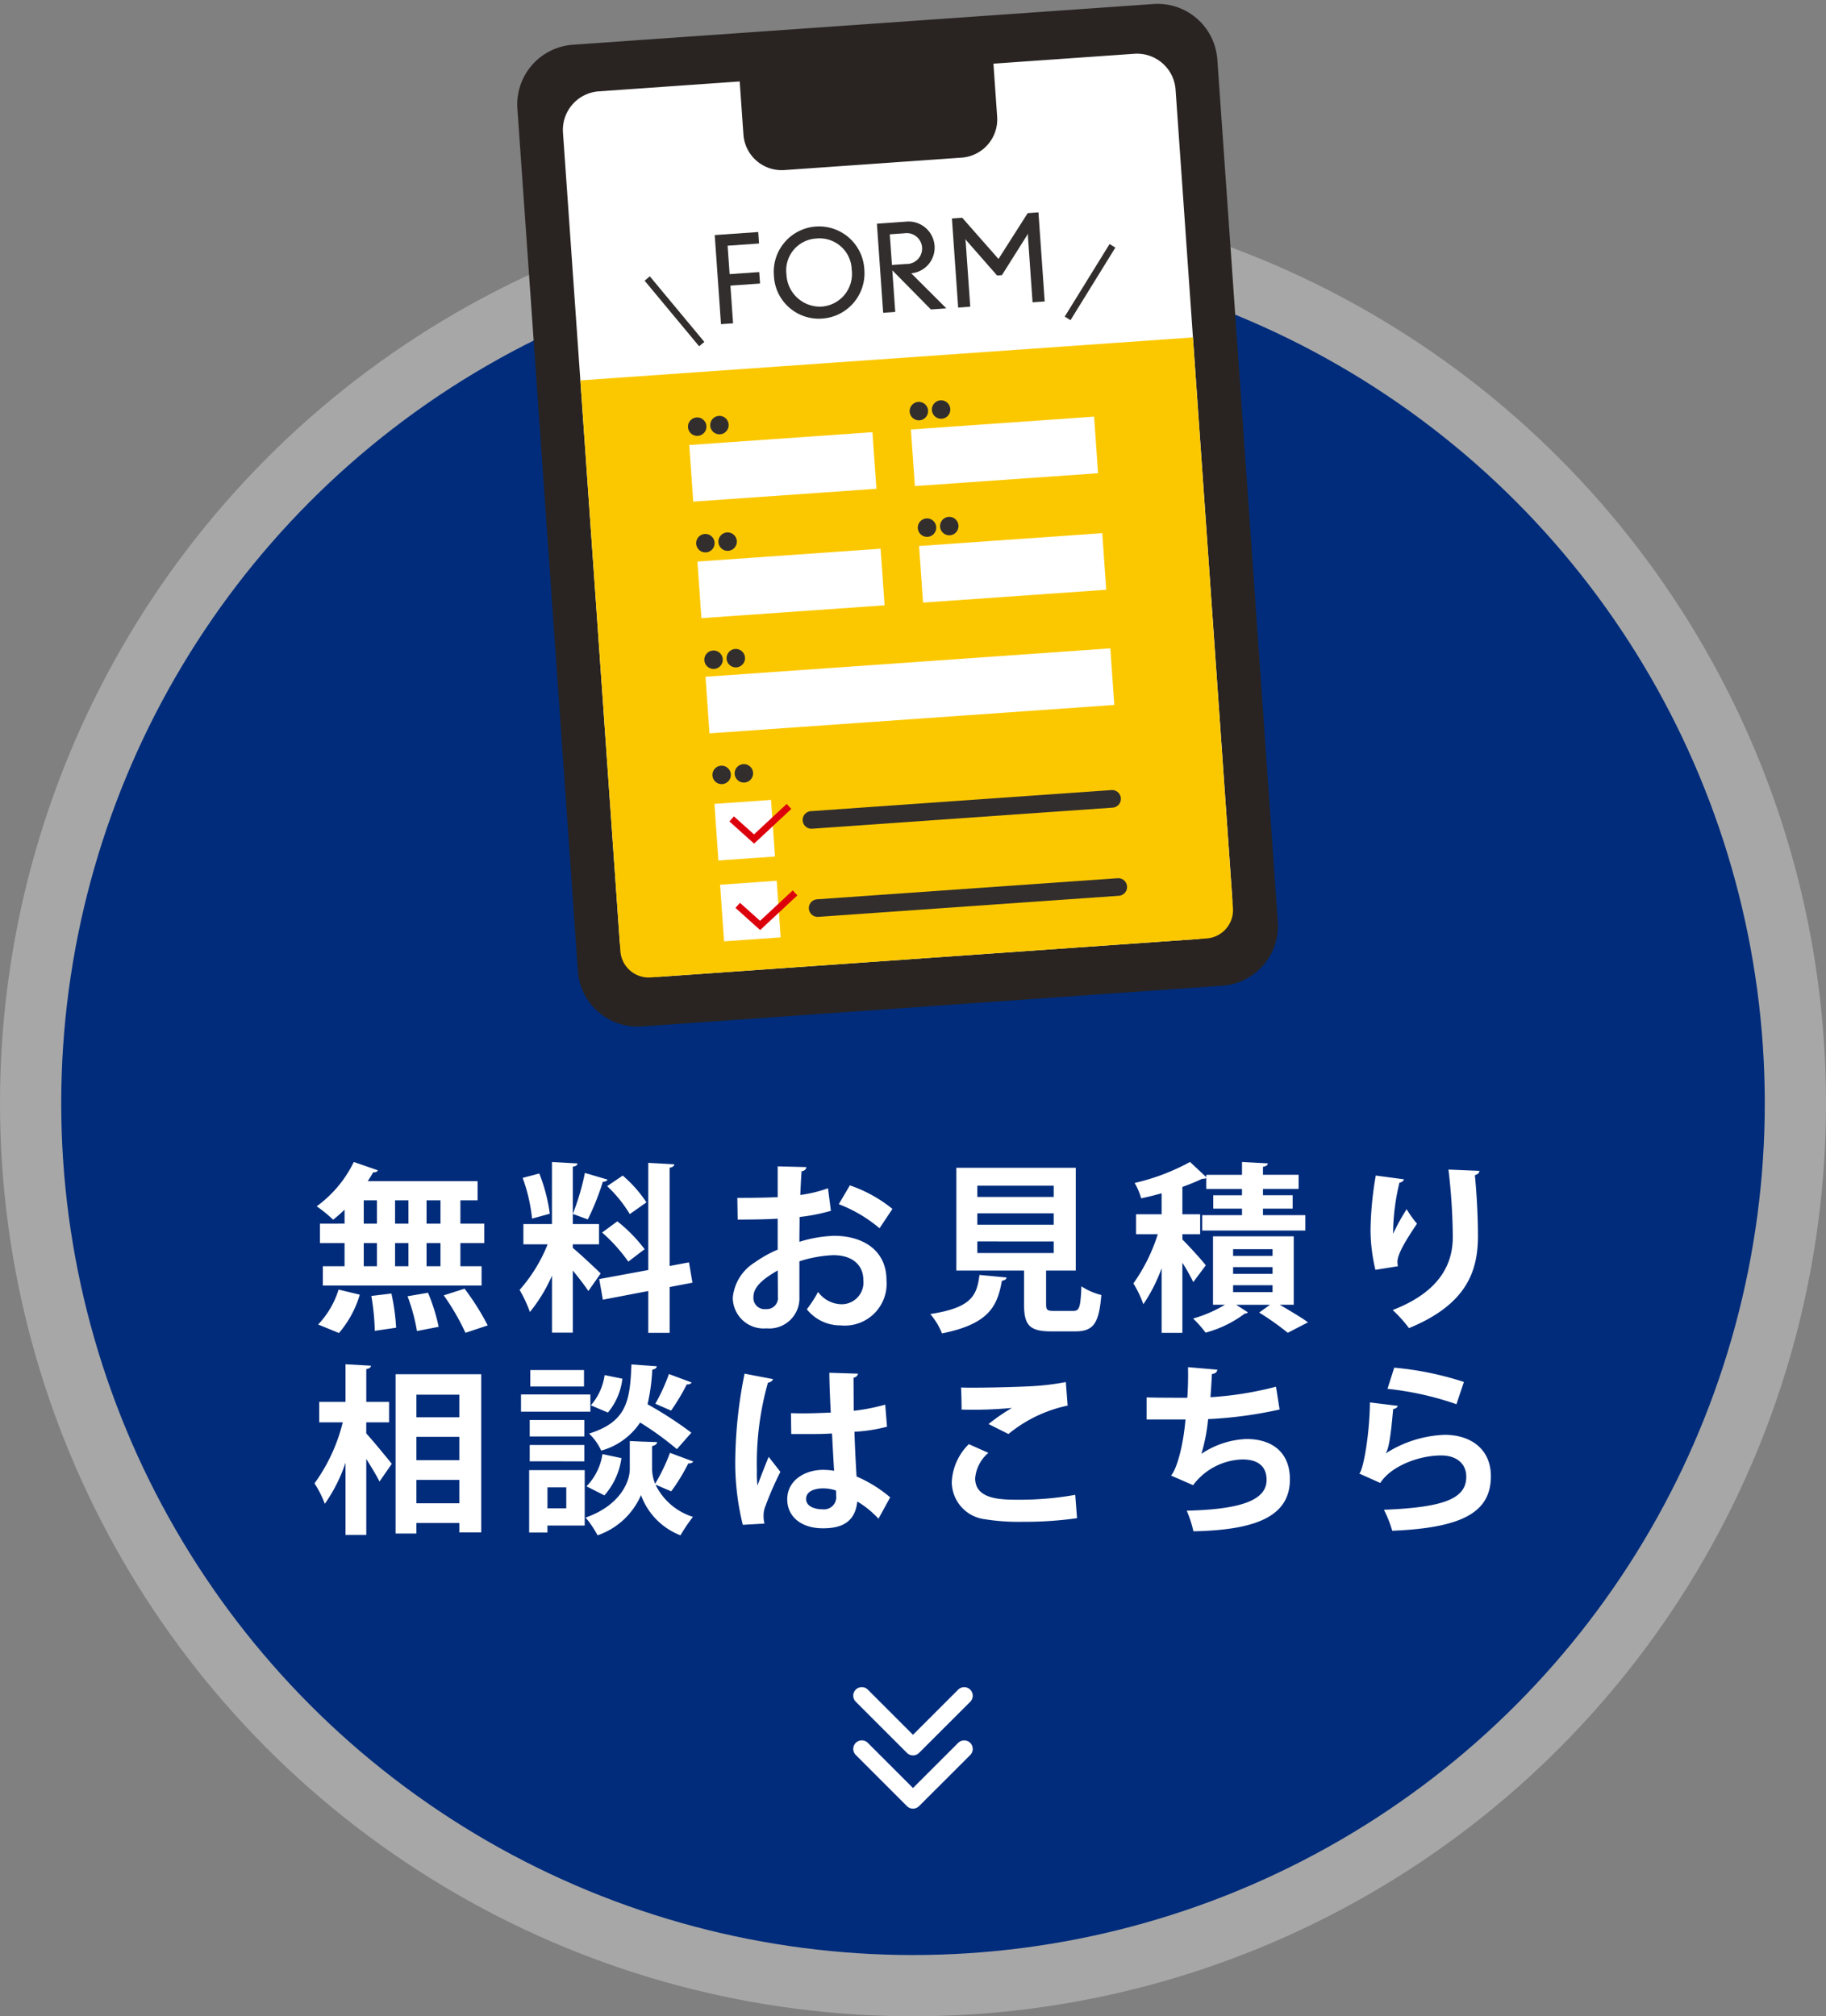
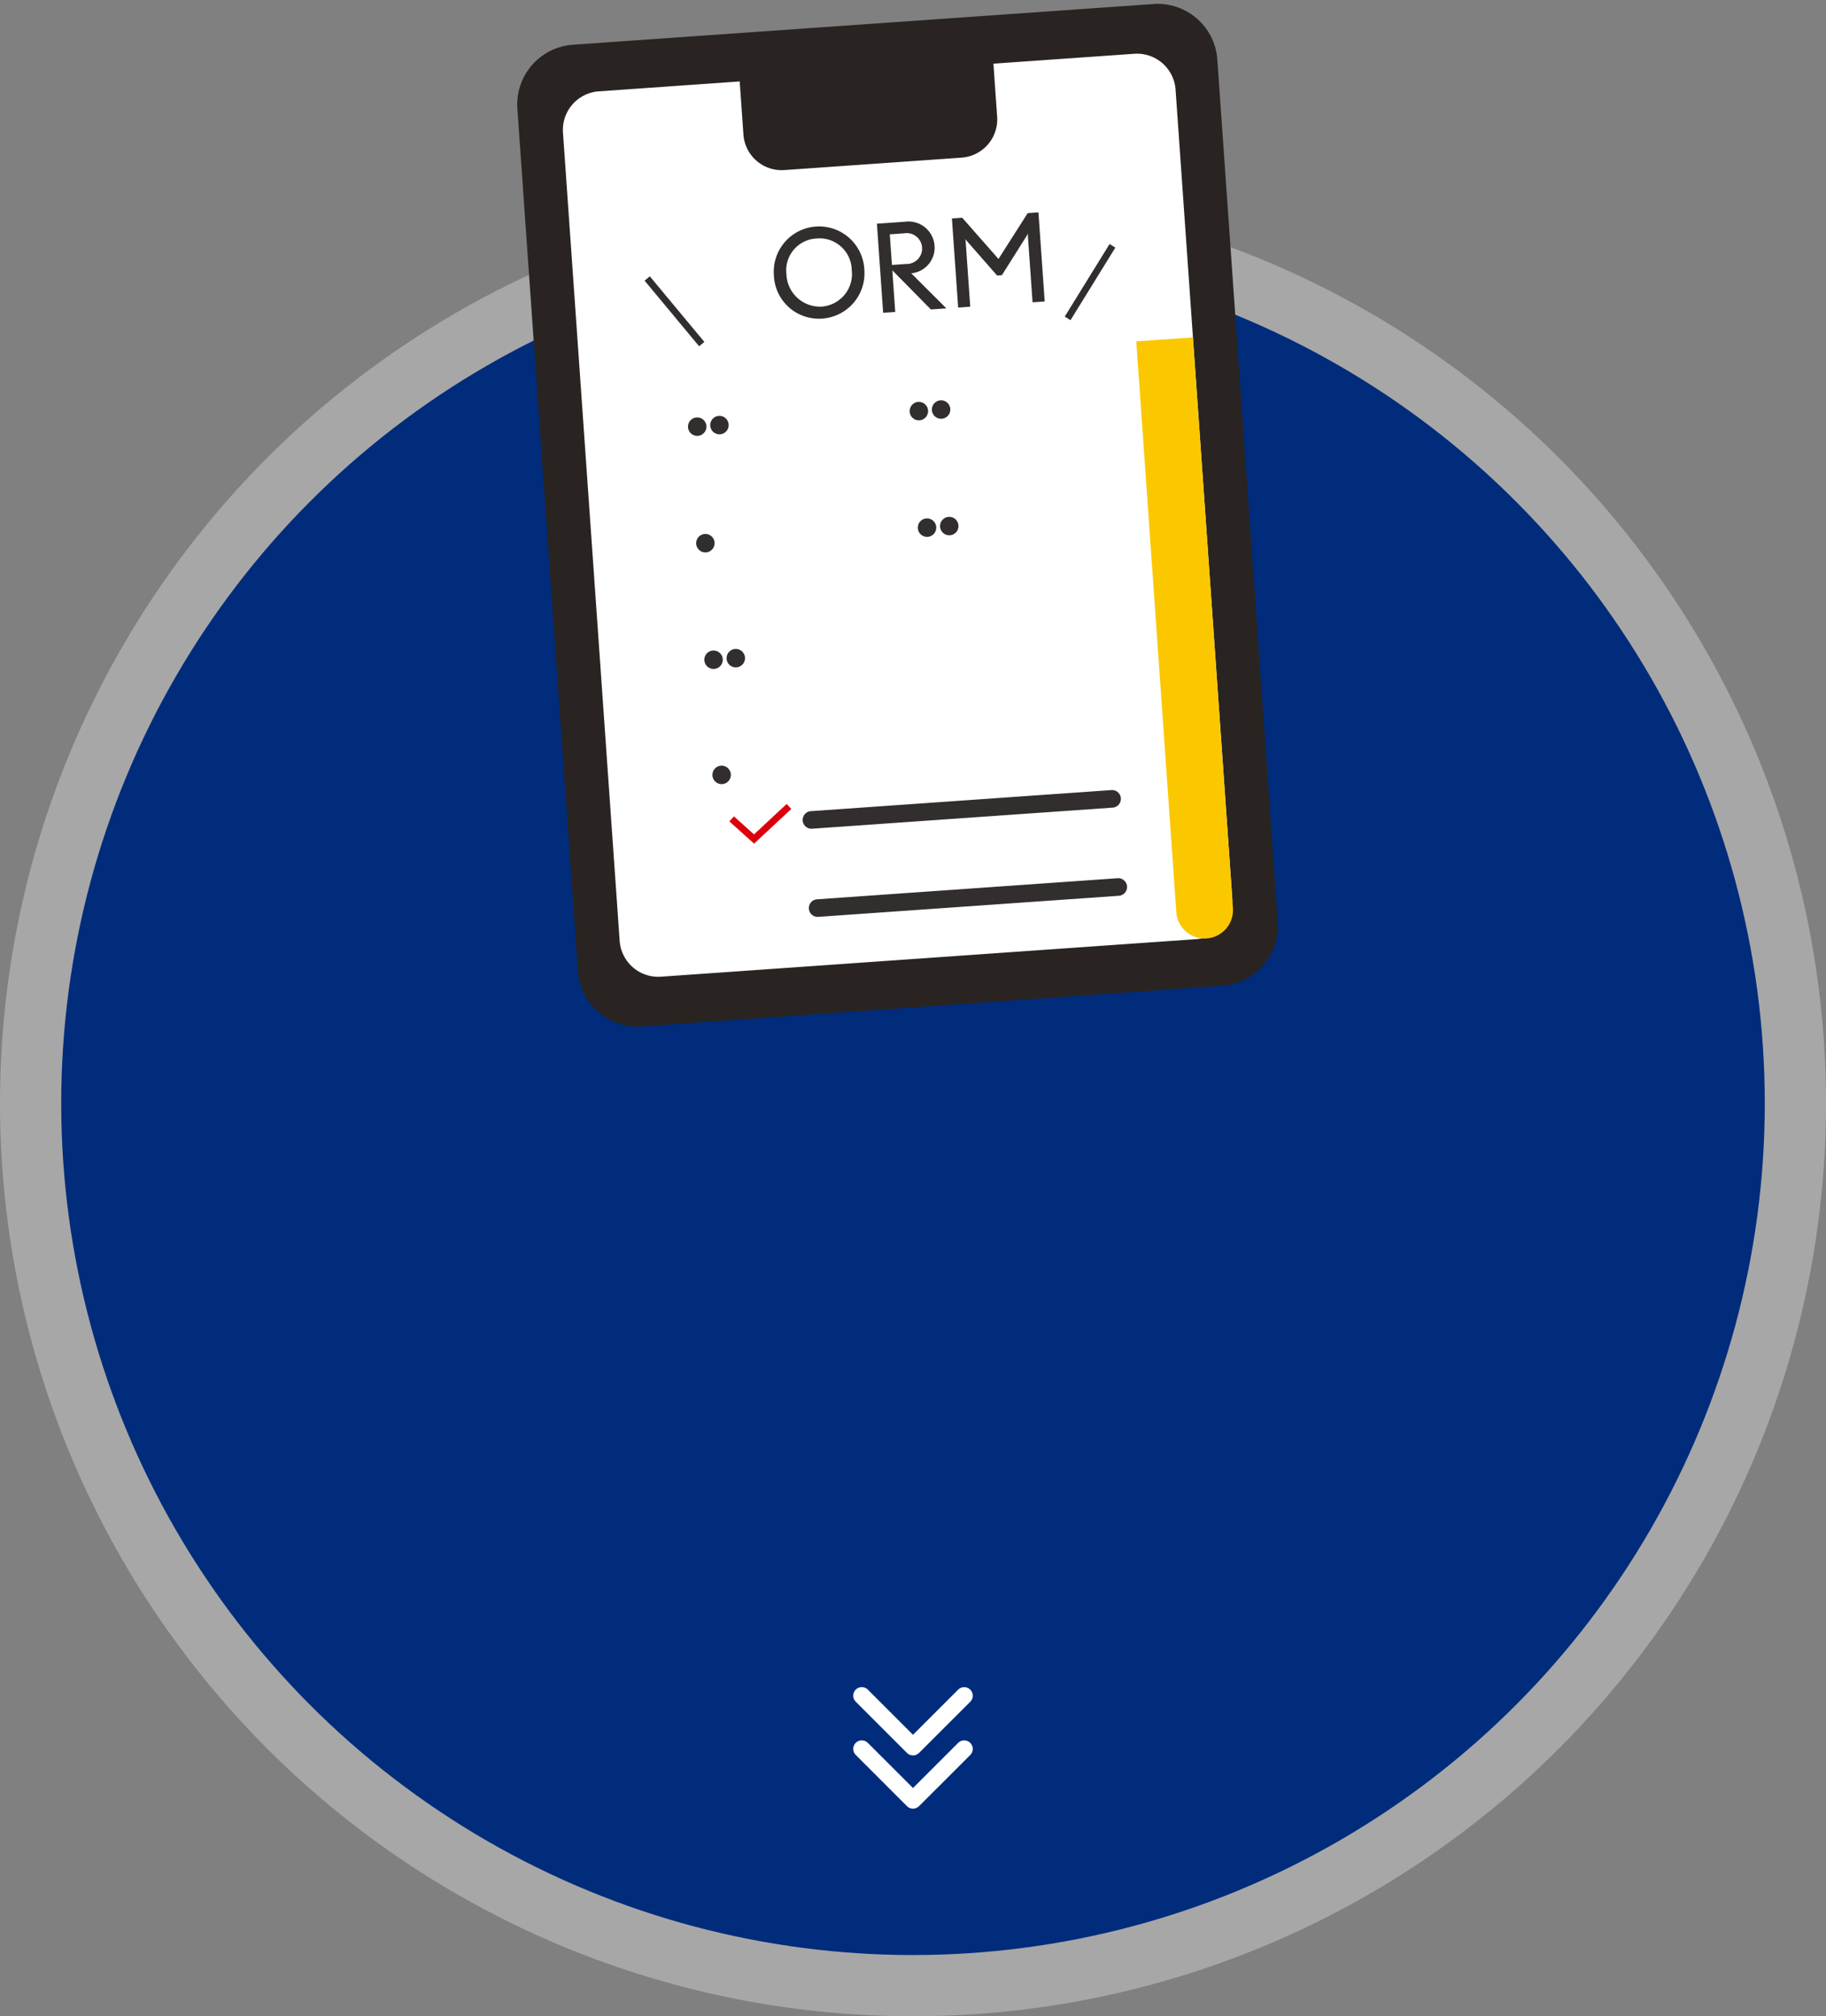
<svg xmlns="http://www.w3.org/2000/svg" width="171.5" height="189.361" viewBox="0 0 171.5 189.361">
  <rect x="0" y="0" width="171.5" height="189.361" fill="#808080" stroke="none" />
  <defs>
    <clipPath id="clip-path">
      <rect id="長方形_3356" data-name="長方形 3356" width="65.872" height="92.385" fill="none" />
    </clipPath>
  </defs>
  <g id="floating" transform="translate(-1710.653 -1266.389)">
    <circle id="楕円形_204" data-name="楕円形 204" cx="85.75" cy="85.75" r="85.75" transform="translate(1710.653 1284.25)" fill="rgba(255,255,255,0.31)" />
    <circle id="楕円形_191" data-name="楕円形 191" cx="80" cy="80" r="80" transform="translate(1716.403 1290)" fill="#002c7b" />
    <g id="グループ_848" data-name="グループ 848" transform="matrix(0.998, -0.07, 0.07, 0.998, 1758.853, 1270.984)">
      <g id="グループ_841" data-name="グループ 841" clip-path="url(#clip-path)">
        <path id="パス_41799" data-name="パス 41799" d="M65.872,86.765V5.62A5.62,5.62,0,0,0,60.252,0H5.62A5.62,5.62,0,0,0,0,5.62V86.765a5.62,5.62,0,0,0,5.62,5.62H60.252a5.62,5.62,0,0,0,5.62-5.62" fill="#292422" />
        <path id="パス_41800" data-name="パス 41800" d="M78.9,27.429H65.644v4.992a3.6,3.6,0,0,1-3.6,3.6H45.366a3.6,3.6,0,0,1-3.6-3.6V27.429H28.511A3.631,3.631,0,0,0,24.88,31.06v76.055a3.631,3.631,0,0,0,3.631,3.631H78.9a3.631,3.631,0,0,0,3.631-3.631V31.06A3.631,3.631,0,0,0,78.9,27.429" transform="translate(-20.768 -22.895)" fill="#fff" />
-         <path id="パス_41801" data-name="パス 41801" d="M107.925,114.55v2.676h2.786v1.08h-2.786v3.549h-1.137V113.47h4.094v1.08Z" transform="translate(-89.137 -94.715)" fill="#322e2e" />
        <path id="パス_41802" data-name="パス 41802" d="M142.979,121.3a4.221,4.221,0,0,1-4.265-4.354,4.254,4.254,0,1,1,8.507.023,4.26,4.26,0,0,1-4.242,4.331m-.045-7.535a2.991,2.991,0,0,0-3.037,3.182,3.149,3.149,0,0,0,3.082,3.228,3.067,3.067,0,0,0,3.059-3.251,3.02,3.02,0,0,0-3.1-3.159" transform="translate(-115.787 -94.019)" fill="#322e2e" />
        <path id="パス_41803" data-name="パス 41803" d="M203.621,121.855l-3.355-3.917v3.917h-1.137V113.47h2.684a2.449,2.449,0,0,1,2.57,2.47,2.415,2.415,0,0,1-2.366,2.4l3.06,3.515Zm-2.013-7.305h-1.342v2.883h1.319a1.45,1.45,0,1,0,.023-2.883" transform="translate(-166.216 -94.715)" fill="#322e2e" />
        <path id="パス_41804" data-name="パス 41804" d="M248.8,121.856v-6.168c0-.138.023-.3.023-.31-.011.011-.068.126-.114.184l-2.6,3.549h-.455l-2.627-3.458a.887.887,0,0,1-.114-.172c0,.023.023.161.023.3v6.076h-1.137v-8.385h.967l3.128,4.1,3.037-4.1h1.012v8.385Z" transform="translate(-201.827 -94.716)" fill="#322e2e" />
        <rect id="長方形_3347" data-name="長方形 3347" width="0.638" height="8.006" transform="matrix(0.812, -0.584, 0.584, 0.812, 10.784, 22.565)" fill="#322e2e" />
        <rect id="長方形_3348" data-name="長方形 3348" width="8.006" height="0.638" transform="matrix(0.584, -0.812, 0.812, 0.584, 49.892, 28.689)" fill="#322e2e" />
-         <path id="パス_41805" data-name="パス 41805" d="M79.862,246.828H27.545a2.665,2.665,0,0,1-2.665-2.665V190.456H82.527v53.707a2.665,2.665,0,0,1-2.665,2.665" transform="translate(-20.768 -158.976)" fill="#fbc800" />
+         <path id="パス_41805" data-name="パス 41805" d="M79.862,246.828a2.665,2.665,0,0,1-2.665-2.665V190.456H82.527v53.707a2.665,2.665,0,0,1-2.665,2.665" transform="translate(-20.768 -158.976)" fill="#fbc800" />
        <rect id="長方形_3349" data-name="長方形 3349" width="38.097" height="5.326" transform="translate(13.887 60.055)" fill="#fff" />
        <path id="パス_41806" data-name="パス 41806" d="M85.749,349.647a.865.865,0,1,1-.865-.865.865.865,0,0,1,.865.865" transform="translate(-70.132 -291.133)" fill="#322e2e" />
        <path id="パス_41807" data-name="パス 41807" d="M98.408,349.647a.865.865,0,1,1-.865-.865.865.865,0,0,1,.865.865" transform="translate(-80.699 -291.133)" fill="#322e2e" />
        <rect id="長方形_3350" data-name="長方形 3350" width="17.238" height="5.326" transform="translate(13.887 49.215)" fill="#fff" />
        <rect id="長方形_3351" data-name="長方形 3351" width="17.238" height="5.326" transform="translate(34.746 49.215)" fill="#fff" />
        <path id="パス_41808" data-name="パス 41808" d="M85.749,283.3a.865.865,0,1,1-.865-.865.865.865,0,0,1,.865.865" transform="translate(-70.132 -235.753)" fill="#322e2e" />
-         <path id="パス_41809" data-name="パス 41809" d="M98.408,283.3a.865.865,0,1,1-.865-.865.865.865,0,0,1,.865.865" transform="translate(-80.699 -235.753)" fill="#322e2e" />
        <path id="パス_41810" data-name="パス 41810" d="M211.95,283.3a.865.865,0,1,1-.865-.865.865.865,0,0,1,.865.865" transform="translate(-175.474 -235.753)" fill="#322e2e" />
        <path id="パス_41811" data-name="パス 41811" d="M224.609,283.3a.865.865,0,1,1-.865-.865.865.865,0,0,1,.865.865" transform="translate(-186.04 -235.753)" fill="#322e2e" />
        <rect id="長方形_3352" data-name="長方形 3352" width="17.238" height="5.326" transform="translate(13.887 38.249)" fill="#fff" />
        <rect id="長方形_3353" data-name="長方形 3353" width="17.238" height="5.326" transform="translate(34.746 38.249)" fill="#fff" />
        <path id="パス_41812" data-name="パス 41812" d="M85.749,216.954a.865.865,0,1,1-.865-.865.865.865,0,0,1,.865.865" transform="translate(-70.132 -180.373)" fill="#322e2e" />
        <path id="パス_41813" data-name="パス 41813" d="M98.408,216.954a.865.865,0,1,1-.865-.865.865.865,0,0,1,.865.865" transform="translate(-80.699 -180.373)" fill="#322e2e" />
        <path id="パス_41814" data-name="パス 41814" d="M211.95,216.954a.865.865,0,1,1-.865-.865.865.865,0,0,1,.865.865" transform="translate(-175.474 -180.373)" fill="#322e2e" />
        <path id="パス_41815" data-name="パス 41815" d="M224.609,216.954a.865.865,0,1,1-.865-.865.865.865,0,0,1,.865.865" transform="translate(-186.04 -180.373)" fill="#322e2e" />
        <path id="パス_41816" data-name="パス 41816" d="M162.478,445.331h-28.29a.826.826,0,1,1,0-1.652h28.29a.826.826,0,0,1,0,1.652" transform="translate(-111.319 -370.345)" fill="#322e2e" />
        <path id="パス_41817" data-name="パス 41817" d="M162.478,495.5h-28.29a.826.826,0,1,1,0-1.652h28.29a.826.826,0,0,1,0,1.652" transform="translate(-111.319 -412.219)" fill="#322e2e" />
        <rect id="長方形_3354" data-name="長方形 3354" width="5.326" height="5.326" transform="translate(13.887 72.02)" fill="#fff" />
        <rect id="長方形_3355" data-name="長方形 3355" width="5.326" height="5.326" transform="translate(13.887 79.628)" fill="#fff" />
        <path id="パス_41818" data-name="パス 41818" d="M85.749,415.227a.865.865,0,1,1-.865-.865.865.865,0,0,1,.865.865" transform="translate(-70.132 -345.874)" fill="#322e2e" />
-         <path id="パス_41819" data-name="パス 41819" d="M98.408,415.227a.865.865,0,1,1-.865-.865.865.865,0,0,1,.865.865" transform="translate(-80.699 -345.874)" fill="#322e2e" />
        <path id="パス_41820" data-name="パス 41820" d="M93.961,442.141,91.793,439.9l.459-.444,1.762,1.819,3.26-2.638.4.5Z" transform="translate(-76.621 -366.139)" fill="#dc000c" />
-         <path id="パス_41821" data-name="パス 41821" d="M93.961,491.338,91.793,489.1l.459-.444,1.762,1.819,3.26-2.638.4.5Z" transform="translate(-76.621 -407.204)" fill="#dc000c" />
      </g>
    </g>
-     <path id="パス_45222" data-name="パス 45222" d="M.8-8.687v1.819H3.111v2.176H1.071v1.819H15.98V-4.692H13.991V-6.868h2.244V-8.687H13.991V-10.88h1.615v-1.8H5.287c.187-.272.357-.561.51-.833.238.017.391-.051.442-.187l-2.261-.782A11.127,11.127,0,0,1,.493-10.319,12.476,12.476,0,0,1,2.04-9.061,13.155,13.155,0,0,0,3.111-10v1.309Zm8.313,0H7.854V-10.88H9.112Zm0,3.995H7.854V-6.868H9.112ZM6.154-10.88v2.193H4.913V-10.88Zm0,4.012v2.176H4.913V-6.868Zm4.658-1.819V-10.88h1.309v2.193Zm0,3.995V-6.868h1.309v2.176ZM16.558.867a23.778,23.778,0,0,0-2.176-3.451l-1.955.629a21.758,21.758,0,0,1,2.04,3.519ZM2.55-2.5A8.269,8.269,0,0,1,.629.782l1.955.8a9.713,9.713,0,0,0,1.955-3.6Zm9.4,3.5a17.5,17.5,0,0,0-1-3.2L9.027-1.87a17.2,17.2,0,0,1,.884,3.264Zm-3.995.085a20.354,20.354,0,0,0-.442-3.213L5.627-1.9A22,22,0,0,1,5.95,1.377ZM24.548-6.749h2.465v-1.9H24.548v-5.389c.306-.051.425-.136.442-.306l-2.4-.136v5.831H19.907v1.9h2.278A14.62,14.62,0,0,1,19.55-2.465a12.09,12.09,0,0,1,.969,2.074,14.672,14.672,0,0,0,2.074-3.417V1.547h1.955V-4.284c.561.68,1.139,1.428,1.462,1.921l1.156-1.649c-.374-.374-2.04-1.938-2.618-2.4Zm-4.709-6.239a15.96,15.96,0,0,1,.884,3.825l1.666-.459A15.926,15.926,0,0,0,21.4-13.4ZM27.3-7.854a15.351,15.351,0,0,1,2.465,2.737c.017-.017.051-.051,1.53-1.173A14.239,14.239,0,0,0,28.73-8.908Zm8.16,2.8-1.819.34V-13.94c.306-.051.425-.17.442-.323L31.637-14.4V-4.335l-4.607.85.34,1.938,4.267-.816V1.564h2.006v-4.3l2.142-.408Zm-9.775-8.4A22.891,22.891,0,0,1,24.548-9.6c.442.153.969.357,1.411.51a23.954,23.954,0,0,0,1.411-3.536c.238,0,.391-.085.442-.2Zm2.091,1.241A12.4,12.4,0,0,1,29.9-9.588l1.564-1.1a11.9,11.9,0,0,0-2.227-2.516Zm20.74.2a12.4,12.4,0,0,1-2.6.629c.034-.782.068-1.564.119-2.227.272-.034.442-.187.442-.391l-2.686-.068v2.89c-1.122.051-2.38.068-3.791.068l.034,2.04c1.377,0,2.635-.017,3.757-.085v2.907a11.333,11.333,0,0,0-2.159,1.207,4.365,4.365,0,0,0-2.057,3.281,2.9,2.9,0,0,0,3.162,2.907,2.833,2.833,0,0,0,3.094-2.941V-5.151a11.69,11.69,0,0,1,3.2-.578c1.819,0,2.805.969,2.805,2.329a2.046,2.046,0,0,1-2.108,2.278,2.776,2.776,0,0,1-2.142-1.156A12.2,12.2,0,0,1,46.529-.646,4.031,4.031,0,0,0,49.708.867a3.931,3.931,0,0,0,4.3-4.267c0-2.737-2.142-4.148-4.93-4.148a12.521,12.521,0,0,0-3.247.561c0-.714.017-1.53.017-2.329a17.662,17.662,0,0,0,2.941-.578Zm6.052,1.938a12.99,12.99,0,0,0-4-2.21l-1.037,1.768a13.161,13.161,0,0,1,3.825,2.261ZM43.809-1.87A1.059,1.059,0,0,1,42.67-.663,1.051,1.051,0,0,1,41.514-1.8c0-1.139,1.292-1.9,2.278-2.5C43.809-3.3,43.809-2.3,43.809-1.87ZM69-4.284h2.788V-13.94H60.571v9.656h6.358v3.162c0,1.938.493,2.55,2.533,2.55h2.261c1.7,0,2.244-.7,2.465-3.417a5.959,5.959,0,0,1-1.87-.816C72.233-.8,72.131-.493,71.536-.493H69.751C69.1-.493,69-.578,69-1.139Zm.714-5.372v1.071H62.543V-9.656Zm0-2.6V-11.2H62.543v-1.054Zm0,5.236v1.088H62.543V-7.021Zm-6.97,3.145C62.492-1.921,62-.8,58.123-.2a6.522,6.522,0,0,1,1.1,1.819c4.471-.9,5.2-2.6,5.627-4.947.272-.034.425-.153.442-.306ZM92.259-7.5H84.677v6.426H85.8A12.316,12.316,0,0,1,82.807.221,10.417,10.417,0,0,1,83.98,1.547,10.723,10.723,0,0,0,87.652-.238a.465.465,0,0,0,.306-.119l-1.105-.714h3.179l-1.02.731a25.492,25.492,0,0,1,2.686,1.9L93.6.578C92.973.119,91.9-.51,90.95-1.071h1.309ZM90.27-4.607v.629H86.564v-.629Zm0-1.683v.629H86.564V-6.29Zm0,3.383v.646H86.564v-.646ZM81.8-7.7H83.47v-1.87H81.8v-2.567c.7-.255,1.326-.51,1.853-.765a.7.7,0,0,0,.391-.068v1.02H87.4v.595h-2.7V-10.1h2.7v.612h-3.74v1.445h9.69V-9.486H89.369V-10.1h2.788v-1.258H89.369v-.595h3.349v-1.326H89.369v-.748c.306-.051.442-.153.459-.323L87.4-14.484v1.207H84.048v.221l-1.53-1.428a20.171,20.171,0,0,1-5.2,1.972,6.248,6.248,0,0,1,.612,1.445c.629-.136,1.275-.289,1.921-.476v1.972h-2.4V-7.7h2.04A16.551,16.551,0,0,1,77.2-3.077a10.325,10.325,0,0,1,.935,1.955,15.27,15.27,0,0,0,1.717-3.383V1.564H81.8V-5.015A16.631,16.631,0,0,1,82.824-3.2L84-4.777c-.306-.408-1.7-1.955-2.193-2.414Zm24.99-6.069a56.072,56.072,0,0,1,.408,6.324c0,2.312-.986,5.066-5.644,6.868a12.8,12.8,0,0,1,1.53,1.7c5.406-2.227,6.46-5.321,6.477-8.6,0-2.159-.153-4.42-.289-5.763.272-.085.408-.2.425-.408Zm-4.743,9.078A1.905,1.905,0,0,1,102-5.1c0-.714.748-1.972,1.836-3.587a9.614,9.614,0,0,1-.969-1.36,18.569,18.569,0,0,0-1.275,2.312,20.231,20.231,0,0,1,.6-4.811.48.48,0,0,0,.425-.306l-2.652-.357a31.733,31.733,0,0,0-.493,5.168,16.438,16.438,0,0,0,.459,3.689ZM7.905,20.411H9.86v-.986h4.029v.884h2.057V5.451H7.905Zm5.984-6.885H9.86V11.333h4.029Zm0-4.029H9.86V7.372h4.029ZM9.86,15.379h4.029v2.193H9.86ZM7.293,9.973V8.052H5.151V4.975c.306-.068.425-.153.442-.323L3.2,4.516V8.052H.731V9.973h2.21A16.373,16.373,0,0,1,.289,15.7a10.177,10.177,0,0,1,.969,1.921A14.841,14.841,0,0,0,3.2,13.764v6.783H5.151v-7.14c.476.765.969,1.564,1.241,2.125l1.156-1.666c-.34-.425-1.8-2.21-2.4-2.856V9.973Zm22.763-5.44c-.136,3.4-.408,5.372-3.978,6.494a5.2,5.2,0,0,1,1.139,1.6A6.455,6.455,0,0,0,30.872,9.99a27.905,27.905,0,0,1,3.451,2.5l1.36-1.547a35.424,35.424,0,0,0-4.114-2.669,18.056,18.056,0,0,0,.442-3.247c.272-.051.408-.153.425-.323ZM20.5,9.752V11.3h5.134V9.752Zm7.344-.7a6,6,0,0,0,1.36-3.179l-1.666-.34a5.5,5.5,0,0,1-1.292,2.839Zm-8.16-1.7V8.97H26.2V7.355Zm.765,7.106v5.865h1.717v-.663h3.5v-5.2Zm3.485,3.587H22.168V16.076h1.768ZM20.553,5.06V6.607H25.6V5.06Zm13.022.374A17.165,17.165,0,0,1,32.3,8.222l1.479.646A20.128,20.128,0,0,0,35.258,6.4a.468.468,0,0,0,.459-.17Zm.1,7.4a17.589,17.589,0,0,1-1.394,2.907,3.914,3.914,0,0,1-.289-1.377V12.2c.306-.068.459-.187.476-.374l-1.5-.051L29.9,11.724v2.635c0,1.156-.867,3.4-4.148,4.556a9.543,9.543,0,0,1,1.122,1.666,6.888,6.888,0,0,0,4.08-3.774,6.4,6.4,0,0,0,3.706,3.774,16.347,16.347,0,0,1,1.173-1.734,5.838,5.838,0,0,1-3.519-3.026l1.479.629a17.964,17.964,0,0,0,1.6-2.618c.238,0,.408-.051.459-.187Zm-8.041.8V12.1H20.5v1.53Zm1.7-.68a5.5,5.5,0,0,1-1.5,3.026l1.683.85a6.681,6.681,0,0,0,1.6-3.5Zm17.731-1.887H47.43c.374,0,.969-.017,1.462-.051.068,1.241.136,2.6.2,3.5a7.278,7.278,0,0,0-1.02-.085c-1.734,0-3.383.986-3.383,2.771,0,1.581,1.258,2.72,3.349,2.72,1.445,0,3.009-.357,3.23-2.516a8.889,8.889,0,0,1,1.989,1.615l1.1-2.006A12.433,12.433,0,0,0,51.2,15.056c-.068-1.1-.153-2.669-.2-4.2a15.057,15.057,0,0,0,3.06-.476l-.17-2.074a18.236,18.236,0,0,1-2.958.578l-.017-3.111A.473.473,0,0,0,51.34,5.4l-2.7-.085c.017,1.258.068,2.414.136,3.74-1.241.051-2.5.1-3.74.051Zm-2.516,8.415a2.929,2.929,0,0,1-.085-.731,2.356,2.356,0,0,1,.17-.9,30.857,30.857,0,0,1,1.411-3.23l-1.1-1.411c-.272.646-.816,2.04-1.054,2.7a10.3,10.3,0,0,1-.051-1.394A27.8,27.8,0,0,1,42.874,6.25c.221-.034.442-.17.476-.34L40.681,5.4a42.582,42.582,0,0,0-.867,7.7,24.239,24.239,0,0,0,.7,6.494Zm6.732-2.635a1.143,1.143,0,0,1-1.241,1.292c-.867,0-1.581-.323-1.581-.969,0-.731.8-1,1.632-1a3.862,3.862,0,0,1,1.173.2C49.283,16.518,49.283,16.722,49.283,16.841Zm16.184-5.78a12.914,12.914,0,0,1,5.559-2.669l-.17-2.21a23.983,23.983,0,0,1-3.281.391c-1.19.068-3.672.136-5.389.136-.459,0-.867,0-1.173-.017.034.476.051,1.564.051,2.074a39.06,39.06,0,0,0,4.709-.153V8.63a18.2,18.2,0,0,0-2.176,1.5Zm6.273,5.712a29.129,29.129,0,0,1-5.236.459c-1.717,0-4.165,0-4.165-2.023a3.561,3.561,0,0,1,1.241-2.38l-1.836-.816a5.333,5.333,0,0,0-1.6,3.57,3.539,3.539,0,0,0,3.128,3.485,20.039,20.039,0,0,0,3.536.238,35.1,35.1,0,0,0,5.1-.34ZM90.593,6.624a32.078,32.078,0,0,1-6.154.986c.051-.663.1-1.445.136-2.176.255-.034.459-.119.51-.408l-2.754-.238c.017.952,0,1.989-.068,2.873-1.224,0-3.043,0-3.825-.034V9.7h3.655c-.221,2.6-.85,4.709-1.36,5.27l2.074.9a5.985,5.985,0,0,1,4.641-2.414c1.513,0,2.261.7,2.261,1.921,0,2.006-2.686,2.771-7.5,2.89a10.787,10.787,0,0,1,.629,1.938c5.814-.119,9.061-1.377,9.061-4.879,0-2.6-1.734-3.791-4.08-3.791a8.15,8.15,0,0,0-4.233,1.394,16.476,16.476,0,0,0,.629-3.264,38.771,38.771,0,0,0,6.715-.9Zm10.472.2a28.724,28.724,0,0,1,6.477,1.445l.7-2.091a29.59,29.59,0,0,0-6.545-1.343ZM99.416,8.1c-.034,3.111-.646,6.409-1,6.681l1.972.884c.986-1.564,3.6-2.584,5.712-2.584,1.5,0,2.38.816,2.363,2.023-.017,2.023-2.074,2.856-7.735,3.077a10.784,10.784,0,0,1,.782,1.972c6.8-.272,9.248-1.853,9.265-5.1.017-2.533-1.853-3.91-4.335-3.91a10.973,10.973,0,0,0-5.525,1.734h-.017c.306-.442.493-1.8.7-4.165a.477.477,0,0,0,.442-.289Z" transform="translate(1739.903 1390)" fill="#fff" />
    <path id="chevron-right-solid_3_" data-name="chevron-right-solid (3)" d="M70.1,36.97a.8.8,0,0,1,0,1.134l-4.807,4.807a.8.8,0,0,1-1.134-1.134L68.4,37.536l-4.239-4.242A.8.8,0,0,1,65.3,32.16L70.1,36.967Z" transform="translate(1833.938 1365.915) rotate(90)" fill="#fff" />
    <path id="chevron-right-solid_3_2" data-name="chevron-right-solid (3)" d="M70.1,36.97a.8.8,0,0,1,0,1.134l-4.807,4.807a.8.8,0,0,1-1.134-1.134L68.4,37.536l-4.239-4.242A.8.8,0,0,1,65.3,32.16L70.1,36.967Z" transform="translate(1833.938 1360.915) rotate(90)" fill="#fff" />
  </g>
</svg>